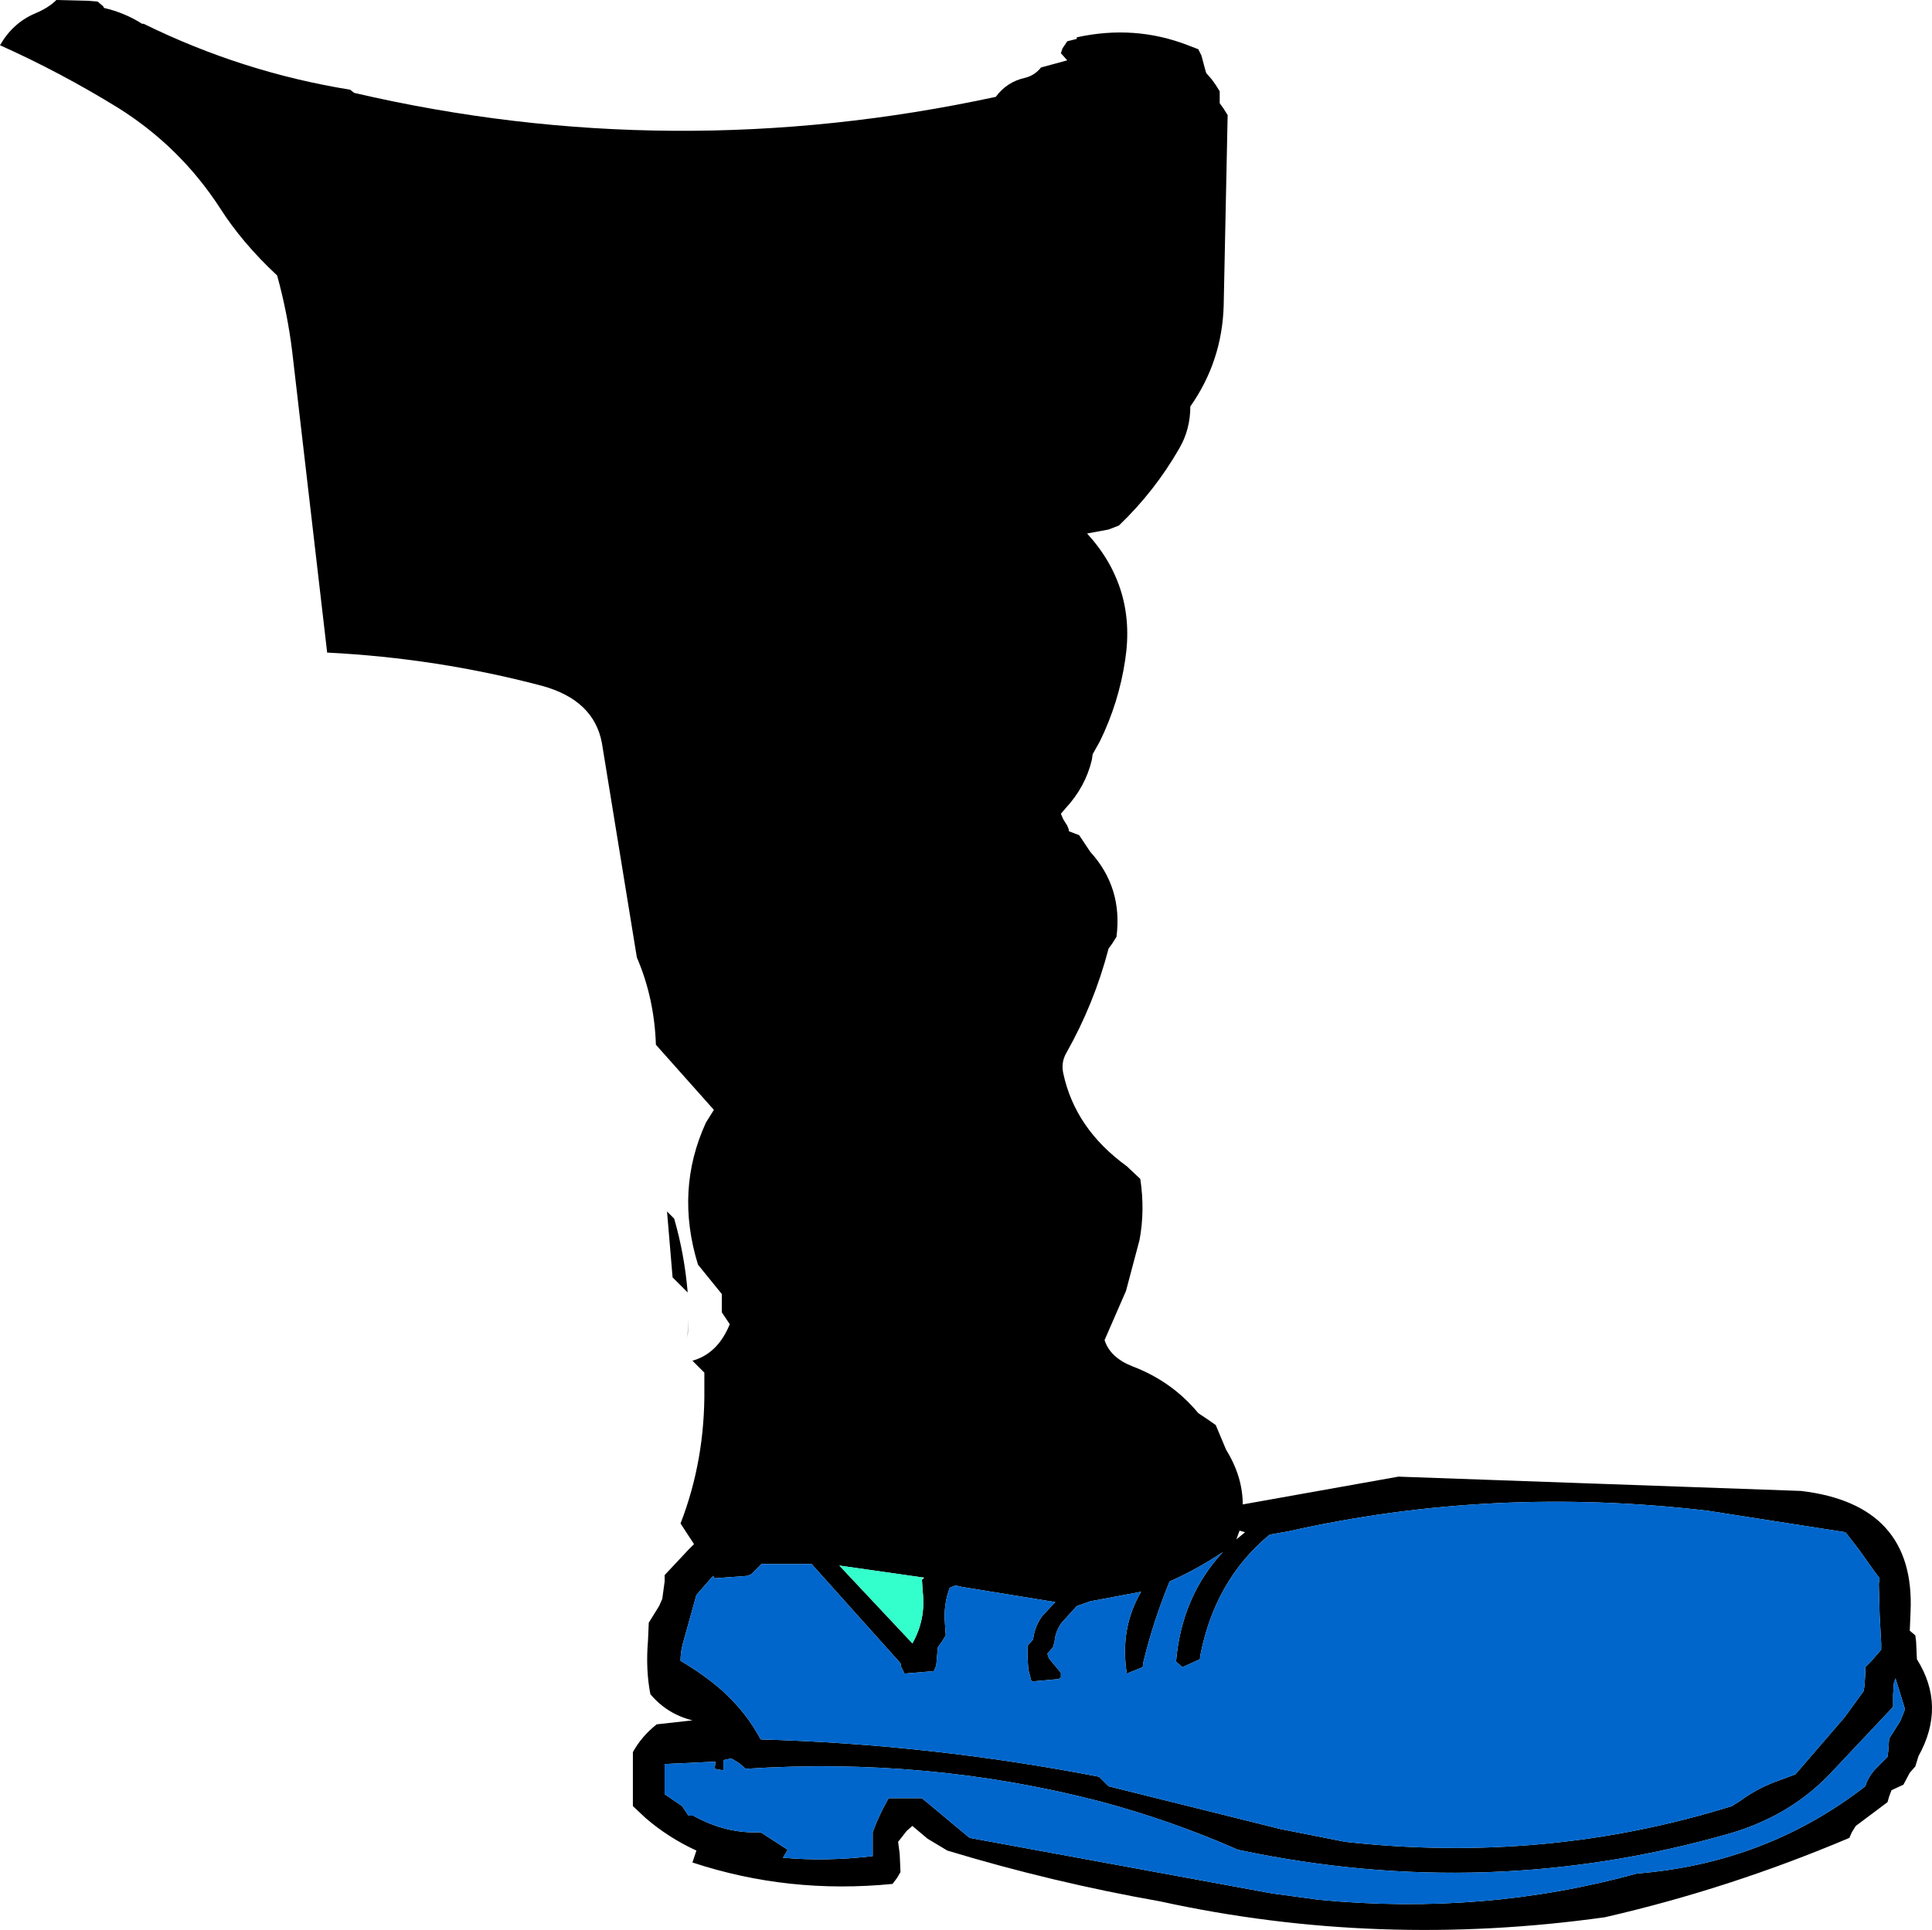
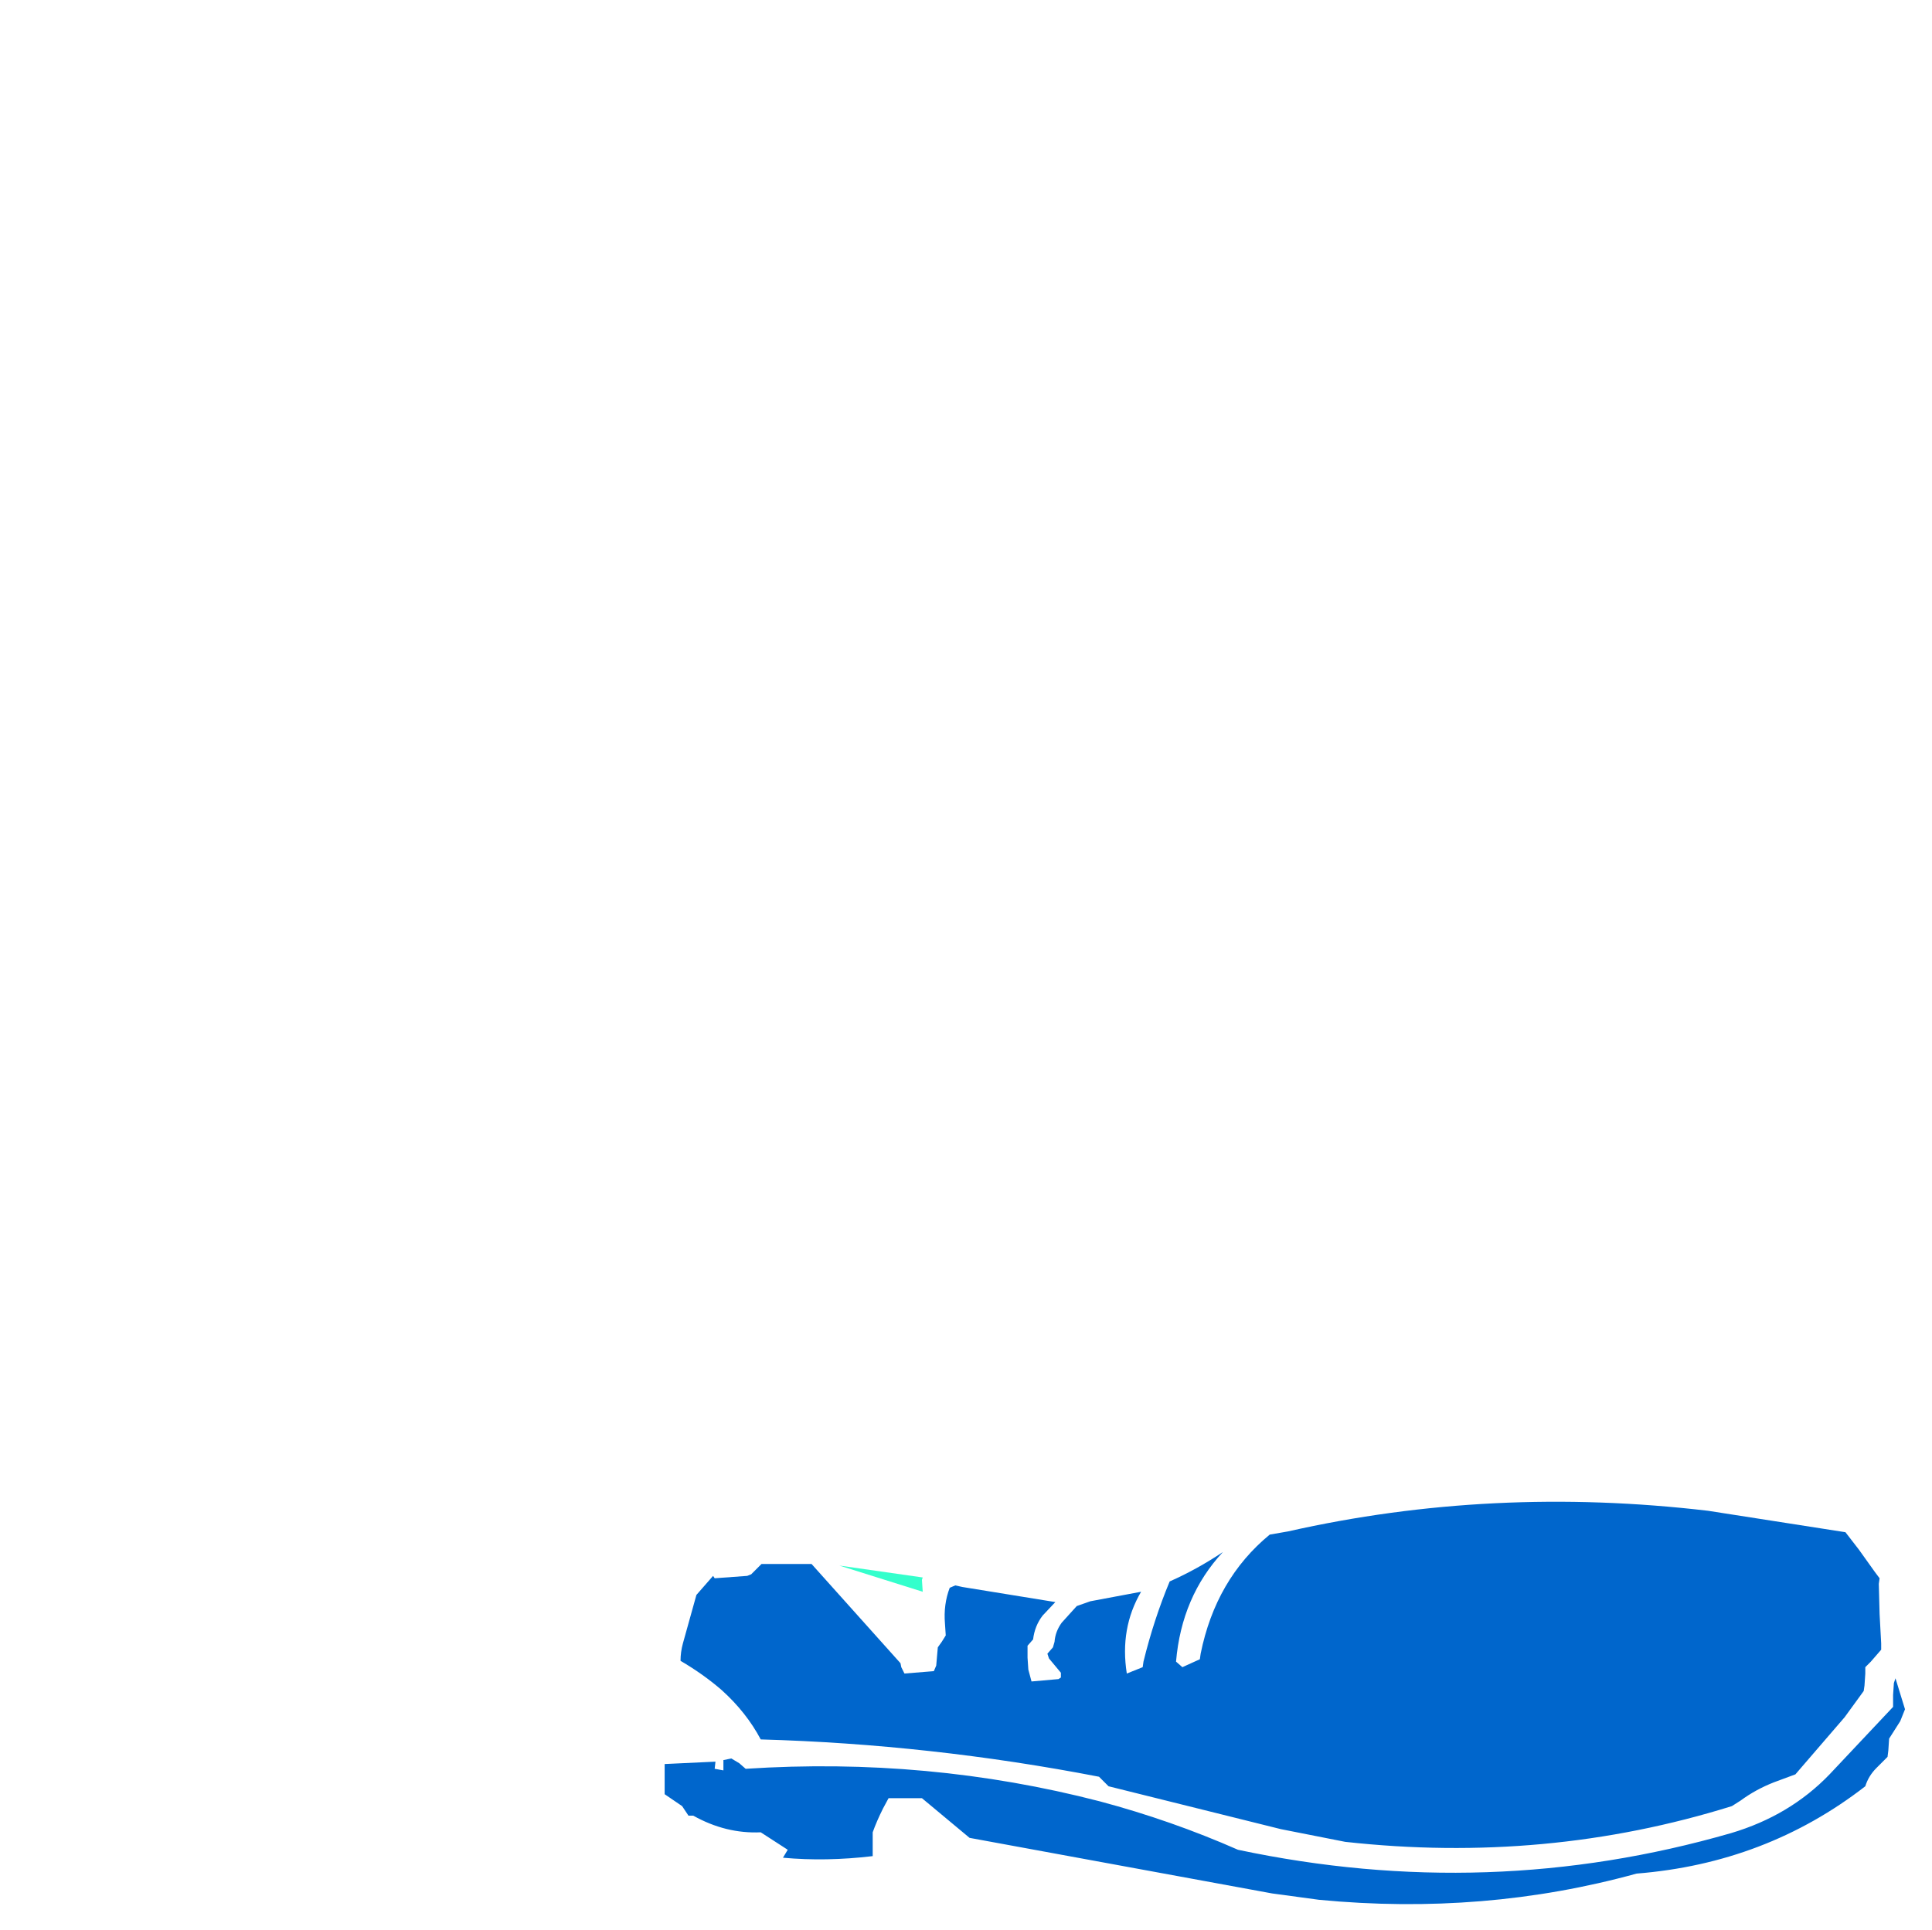
<svg xmlns="http://www.w3.org/2000/svg" height="121.55px" width="121.65px">
  <g transform="matrix(1.0, 0.0, 0.0, 1.0, 35.85, 18.95)">
-     <path d="M30.95 -15.6 L31.05 -15.9 31.35 -16.35 31.95 -16.5 31.95 -16.6 Q35.6 -17.4 38.95 -16.1 L39.6 -15.85 39.8 -15.45 40.0 -14.7 40.1 -14.35 40.45 -13.95 40.7 -13.6 40.95 -13.2 40.95 -12.85 40.95 -12.45 41.2 -12.1 41.45 -11.7 41.2 0.3 Q41.1 3.8 39.1 6.65 39.1 8.1 38.4 9.3 36.85 12.0 34.6 14.15 L33.95 14.4 32.6 14.65 Q35.7 18.05 35.0 22.6 34.6 25.3 33.4 27.75 L32.95 28.55 32.9 28.9 Q32.5 30.6 31.25 31.95 L30.95 32.3 31.1 32.65 31.35 33.05 31.45 33.3 31.45 33.4 32.1 33.65 32.8 34.7 Q34.85 36.95 34.45 40.05 L34.2 40.45 33.95 40.8 Q33.05 44.25 31.3 47.35 30.95 47.95 31.1 48.65 31.85 52.15 35.1 54.5 L35.95 55.3 Q36.25 57.3 35.9 59.15 L35.05 62.35 33.7 65.45 Q34.05 66.55 35.45 67.1 37.95 68.05 39.6 70.05 L40.2 70.45 40.7 70.8 41.35 72.35 Q42.4 74.05 42.4 75.8 L52.2 74.05 77.55 74.95 Q84.75 75.8 84.45 82.55 L84.4 83.75 84.75 84.05 84.8 84.45 84.85 85.55 Q86.7 88.5 84.95 91.65 L84.75 92.3 84.4 92.7 84.0 93.45 83.25 93.8 83.1 94.2 83.0 94.55 81.0 96.05 80.75 96.45 80.6 96.8 Q73.05 100.0 65.2 101.8 50.9 103.8 37.2 100.8 30.4 99.6 23.8 97.6 L22.55 96.85 21.6 96.05 21.25 96.35 20.7 97.05 20.8 97.8 20.85 98.95 20.65 99.3 20.35 99.7 Q13.8 100.35 7.75 98.35 L8.0 97.6 Q6.25 96.8 4.8 95.55 L4.0 94.8 4.0 92.55 4.0 91.4 Q4.55 90.4 5.5 89.65 L7.75 89.4 Q6.15 89.0 5.1 87.75 4.8 86.2 4.95 84.4 L5.0 83.25 5.65 82.2 5.85 81.75 6.0 80.65 6.0 80.25 7.5 78.65 7.85 78.3 7.0 77.0 Q8.55 73.0 8.5 68.5 L8.5 67.5 7.75 66.75 Q9.35 66.3 10.1 64.45 L9.6 63.7 9.6 62.95 9.6 62.55 8.1 60.7 Q6.65 56.0 8.6 51.75 L9.1 50.95 5.45 46.85 Q5.35 43.9 4.25 41.35 L2.05 27.85 Q1.55 25.15 -1.7 24.25 -8.3 22.5 -15.25 22.15 L-17.45 3.2 Q-17.75 0.75 -18.4 -1.6 -20.6 -3.65 -22.0 -5.85 -24.5 -9.7 -28.4 -12.15 -32.05 -14.4 -35.85 -16.1 -35.05 -17.5 -33.65 -18.1 -32.8 -18.45 -32.3 -18.95 L-30.3 -18.9 -29.7 -18.85 -29.35 -18.55 -29.3 -18.45 Q-28.0 -18.15 -26.9 -17.45 L-26.8 -17.45 Q-20.6 -14.4 -13.8 -13.3 L-13.55 -13.1 Q6.45 -8.45 26.85 -12.85 27.55 -13.8 28.7 -14.05 29.3 -14.2 29.7 -14.7 L31.35 -15.15 30.95 -15.6 M81.2 78.65 L80.35 77.55 71.7 76.2 Q58.1 74.6 45.25 77.5 L44.1 77.7 Q40.7 80.5 39.75 85.2 L39.7 85.55 38.6 86.05 38.2 85.7 Q38.55 81.6 41.15 78.8 39.5 79.9 37.8 80.65 36.8 83.05 36.15 85.7 L36.1 86.05 35.1 86.45 Q34.65 83.6 36.0 81.3 L32.8 81.9 31.95 82.2 31.0 83.25 Q30.6 83.8 30.55 84.45 L30.45 84.8 30.1 85.2 30.2 85.5 30.95 86.4 30.95 86.7 30.8 86.8 29.1 86.95 28.9 86.2 28.85 85.45 28.85 84.7 29.2 84.3 Q29.3 83.45 29.8 82.8 L30.6 81.95 24.75 81.0 24.3 80.9 23.95 81.05 Q23.55 82.1 23.65 83.3 L23.7 84.05 23.45 84.45 23.2 84.8 23.1 85.95 22.95 86.3 21.1 86.45 20.9 86.05 20.85 85.8 15.25 79.55 12.1 79.55 11.7 79.95 11.45 80.2 11.2 80.3 9.15 80.45 9.05 80.3 8.0 81.5 7.15 84.55 Q7.0 85.1 7.0 85.65 8.45 86.5 9.6 87.5 11.15 88.9 12.05 90.6 22.75 90.9 33.35 92.95 L33.7 93.3 33.95 93.55 44.8 96.25 48.85 97.05 Q61.5 98.45 73.2 94.8 L73.75 94.45 Q74.7 93.75 75.85 93.3 L77.2 92.8 77.5 92.45 80.3 89.2 81.5 87.55 81.55 87.2 81.6 86.45 81.6 86.05 81.95 85.7 82.6 84.95 82.6 84.55 82.5 82.7 82.45 80.8 82.5 80.45 82.2 80.05 81.2 78.65 M84.1 88.7 L83.5 86.75 83.4 87.05 83.35 87.8 83.35 88.55 79.35 92.8 Q76.85 95.4 73.15 96.5 57.9 100.9 42.1 97.55 37.9 95.7 33.4 94.5 22.6 91.7 11.1 92.45 L10.7 92.1 10.2 91.8 9.7 91.9 9.7 92.55 9.15 92.45 9.2 92.0 6.0 92.15 6.0 93.3 6.0 94.05 7.1 94.8 7.5 95.4 7.8 95.4 Q9.85 96.55 12.05 96.45 L13.75 97.55 13.45 98.05 Q16.15 98.3 19.1 97.95 L19.1 97.55 19.1 96.45 Q19.35 95.75 19.75 94.95 L20.1 94.3 22.2 94.3 25.2 96.8 44.25 100.3 47.2 100.7 Q57.6 101.7 67.2 99.05 75.35 98.4 81.6 93.55 81.8 92.9 82.3 92.4 L83.0 91.7 83.05 91.3 83.1 90.55 83.8 89.45 84.1 88.7 M6.15 57.35 L6.6 57.8 Q7.25 60.05 7.45 62.45 L6.5 61.5 6.15 57.35 M7.5 64.1 L7.45 65.3 7.45 65.0 7.5 64.1 M22.2 80.55 L22.35 80.4 22.25 80.4 17.0 79.65 21.6 84.55 Q22.45 83.05 22.25 81.3 L22.2 80.55 M42.2 77.45 L42.0 78.0 42.55 77.55 42.2 77.45" fill="#000000" fill-rule="evenodd" stroke="none" />
    <path d="M84.1 88.7 L83.8 89.45 83.1 90.55 83.05 91.3 83.0 91.7 82.3 92.4 Q81.8 92.9 81.6 93.55 75.35 98.4 67.2 99.05 57.6 101.7 47.2 100.7 L44.25 100.3 25.2 96.8 22.2 94.3 20.1 94.3 19.75 94.95 Q19.35 95.75 19.1 96.45 L19.1 97.55 19.1 97.95 Q16.15 98.3 13.45 98.05 L13.75 97.55 12.05 96.45 Q9.85 96.55 7.8 95.4 L7.5 95.4 7.1 94.8 6.0 94.05 6.0 93.3 6.0 92.15 9.2 92.0 9.15 92.45 9.7 92.55 9.7 91.9 10.2 91.8 10.7 92.1 11.1 92.45 Q22.6 91.7 33.4 94.5 37.9 95.7 42.1 97.55 57.9 100.9 73.15 96.5 76.85 95.4 79.35 92.8 L83.35 88.55 83.35 87.8 83.4 87.05 83.5 86.75 84.1 88.7 M81.2 78.65 L82.2 80.05 82.5 80.45 82.45 80.8 82.5 82.7 82.6 84.55 82.6 84.95 81.95 85.7 81.6 86.05 81.6 86.45 81.55 87.2 81.5 87.55 80.3 89.2 77.5 92.45 77.2 92.8 75.85 93.3 Q74.7 93.75 73.75 94.45 L73.2 94.8 Q61.5 98.45 48.85 97.05 L44.8 96.25 33.95 93.55 33.7 93.3 33.35 92.95 Q22.75 90.9 12.05 90.6 11.15 88.9 9.6 87.5 8.45 86.5 7.0 85.65 7.0 85.1 7.15 84.55 L8.0 81.5 9.05 80.3 9.15 80.45 11.2 80.3 11.45 80.2 11.7 79.95 12.1 79.55 15.25 79.55 20.85 85.8 20.9 86.05 21.1 86.45 22.95 86.3 23.1 85.95 23.2 84.8 23.45 84.45 23.7 84.05 23.65 83.3 Q23.55 82.1 23.95 81.05 L24.3 80.9 24.75 81.0 30.6 81.95 29.8 82.8 Q29.3 83.45 29.2 84.3 L28.85 84.7 28.85 85.45 28.9 86.2 29.1 86.95 30.8 86.8 30.95 86.7 30.95 86.4 30.2 85.5 30.1 85.2 30.45 84.8 30.55 84.45 Q30.6 83.8 31.0 83.25 L31.95 82.2 32.8 81.9 36.0 81.3 Q34.65 83.6 35.1 86.45 L36.1 86.05 36.15 85.7 Q36.8 83.05 37.8 80.65 39.5 79.9 41.15 78.8 38.55 81.6 38.2 85.7 L38.6 86.05 39.7 85.55 39.75 85.2 Q40.7 80.5 44.1 77.7 L45.25 77.5 Q58.1 74.6 71.7 76.2 L80.35 77.55 81.2 78.65" fill="#0066cc" fill-rule="evenodd" stroke="none" />
-     <path d="M22.25 80.4 L22.2 80.55 22.25 81.3 Q22.45 83.05 21.6 84.55 L17.0 79.65 22.25 80.4" fill="#33ffcc" fill-rule="evenodd" stroke="none" />
+     <path d="M22.25 80.4 L22.2 80.55 22.25 81.3 L17.0 79.65 22.25 80.4" fill="#33ffcc" fill-rule="evenodd" stroke="none" />
  </g>
</svg>